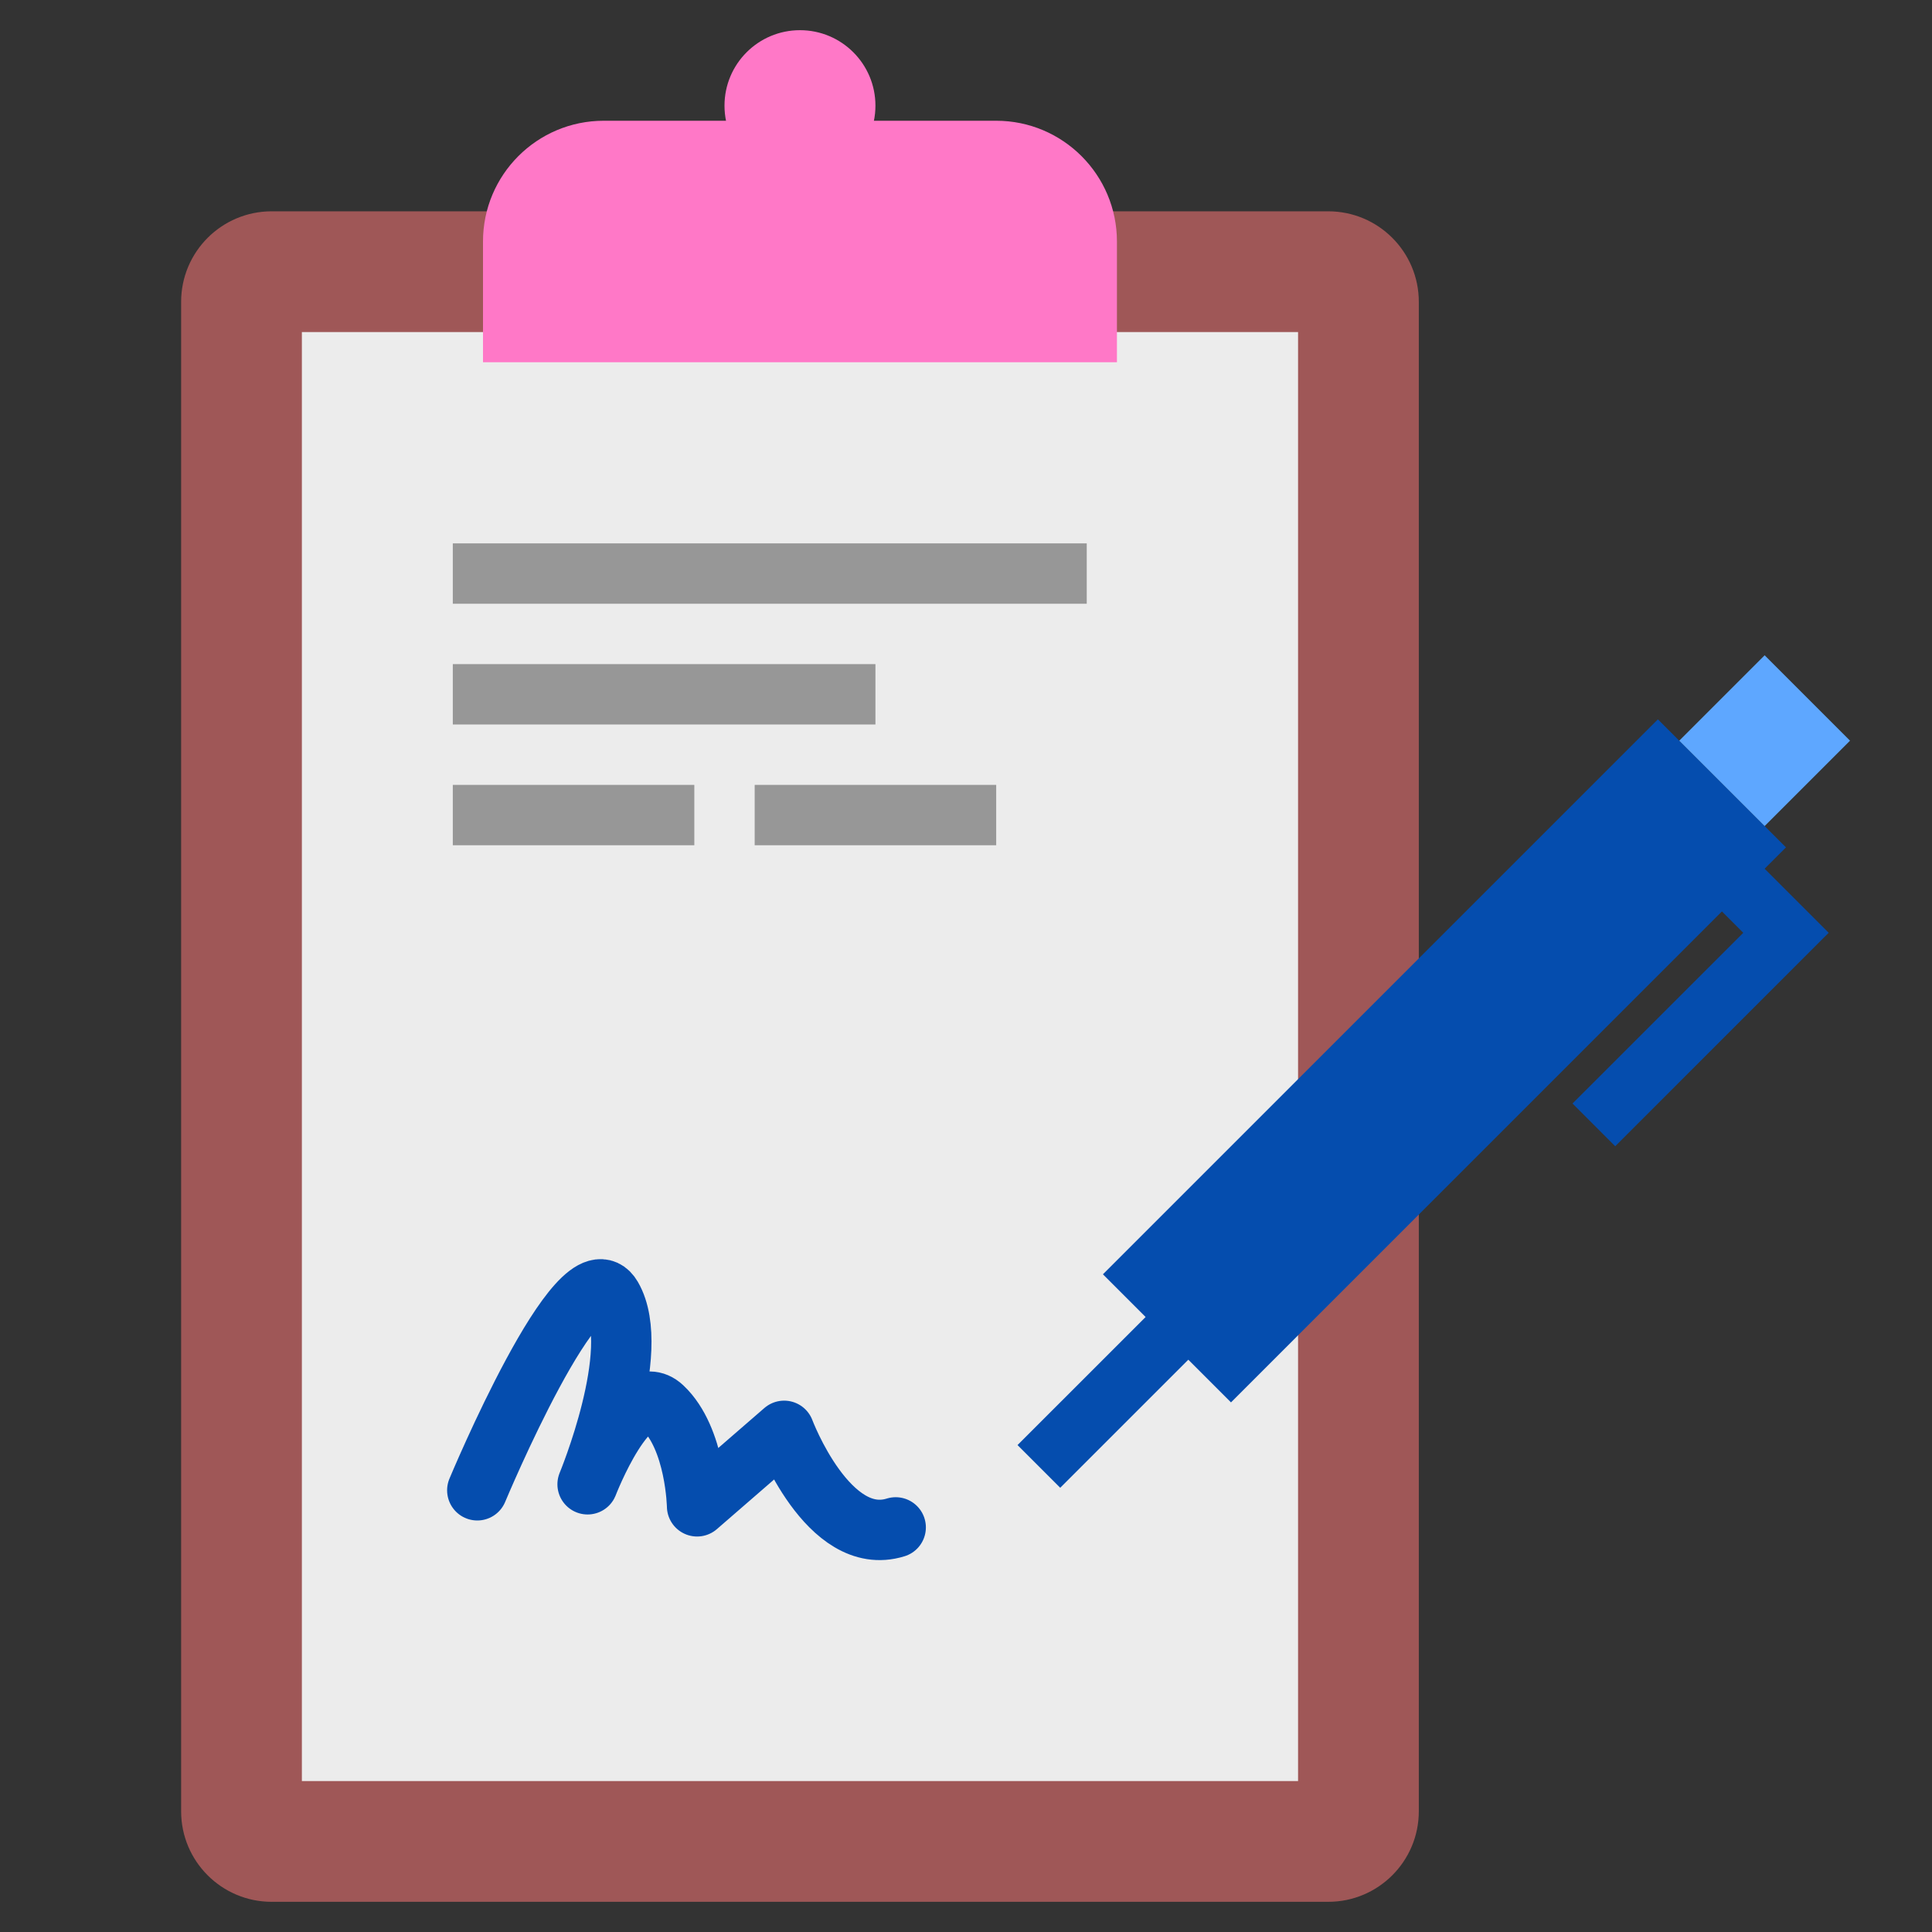
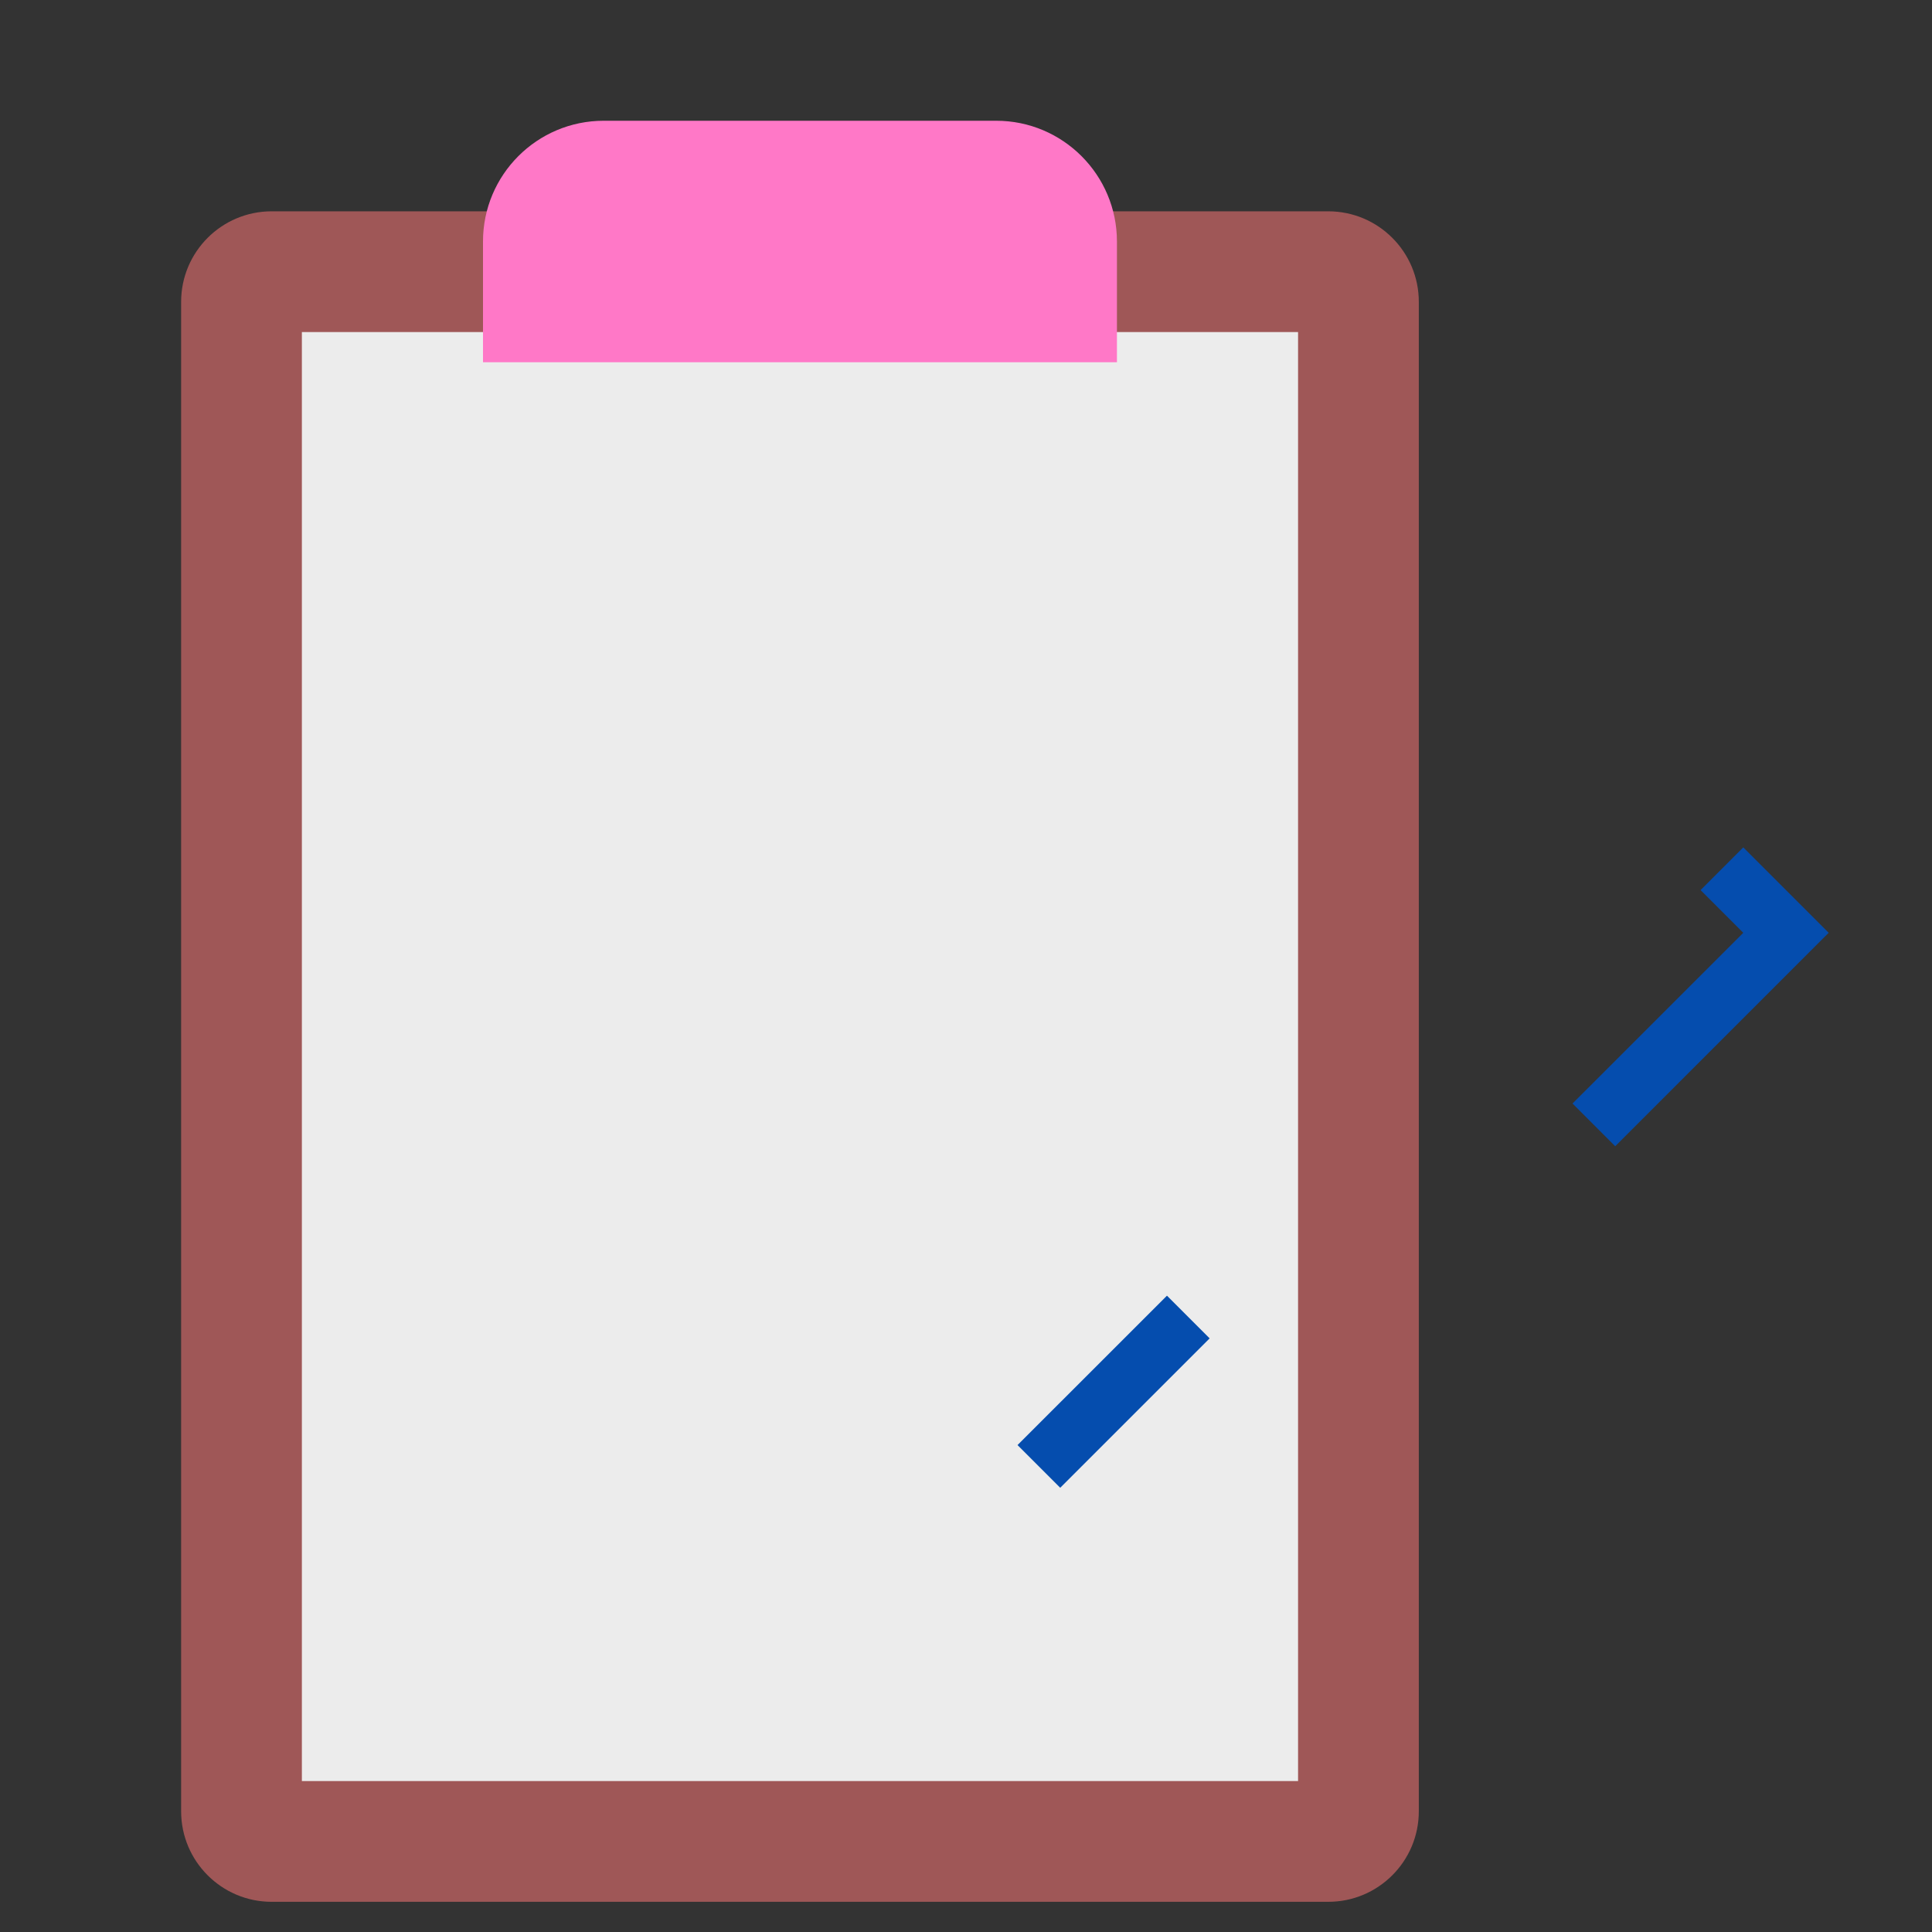
<svg xmlns="http://www.w3.org/2000/svg" width="64" height="64" viewBox="0 0 64 64" fill="none">
  <rect x="0" y="0" width="64" height="64" fill="#333333" stroke="none" />
  <path d="M44 7H9C7.343 7 6 8.343 6 10V60C6 61.657 7.343 63 9 63H44C45.657 63 47 61.657 47 60V10C47 8.343 45.657 7 44 7Z" fill="#9F5757" />
-   <path d="M26.5 6C27.881 6 29 4.881 29 3.5C29 2.119 27.881 1 26.5 1C25.119 1 24 2.119 24 3.5C24 4.881 25.119 6 26.5 6Z" fill="#FF78C7" />
  <path fill-rule="evenodd" clip-rule="evenodd" d="M10 11H43V59H10V11Z" fill="#ECECEC" />
-   <path d="M16 19H35M16 23H28M16 27H22M26 27H32" stroke="#979797" stroke-width="2" stroke-linecap="square" />
-   <path fill-rule="evenodd" clip-rule="evenodd" d="M36.536 42.213L54.92 23.829L59.163 28.071L40.778 46.456L36.536 42.213Z" fill="#054DAE" />
-   <path fill-rule="evenodd" clip-rule="evenodd" d="M55.627 24.536L58.456 21.707L61.284 24.536L58.456 27.364L55.627 24.536Z" fill="#5EA7FF" />
  <path d="M38.657 44.335L35.121 47.87M53.506 36.556L59.163 30.9L57.748 29.485" stroke="#054DAE" stroke-width="2" stroke-linecap="square" />
  <path fill-rule="evenodd" clip-rule="evenodd" d="M16 8C16 5.791 17.79 4 19.999 4H33.001C35.209 4 37 5.795 37 8V12H16V8Z" fill="#FF78C7" />
-   <path d="M15.811 49.368C15.811 49.368 19.226 41.184 20.264 42.964C21.302 44.744 19.465 49.169 19.465 49.169C19.465 49.169 20.845 45.587 21.949 46.618C23.052 47.65 23.092 49.899 23.092 49.899L25.976 47.398C25.976 47.398 27.439 51.294 29.671 50.597" stroke="#054DAE" stroke-width="2" stroke-linecap="round" stroke-linejoin="round" />
</svg>